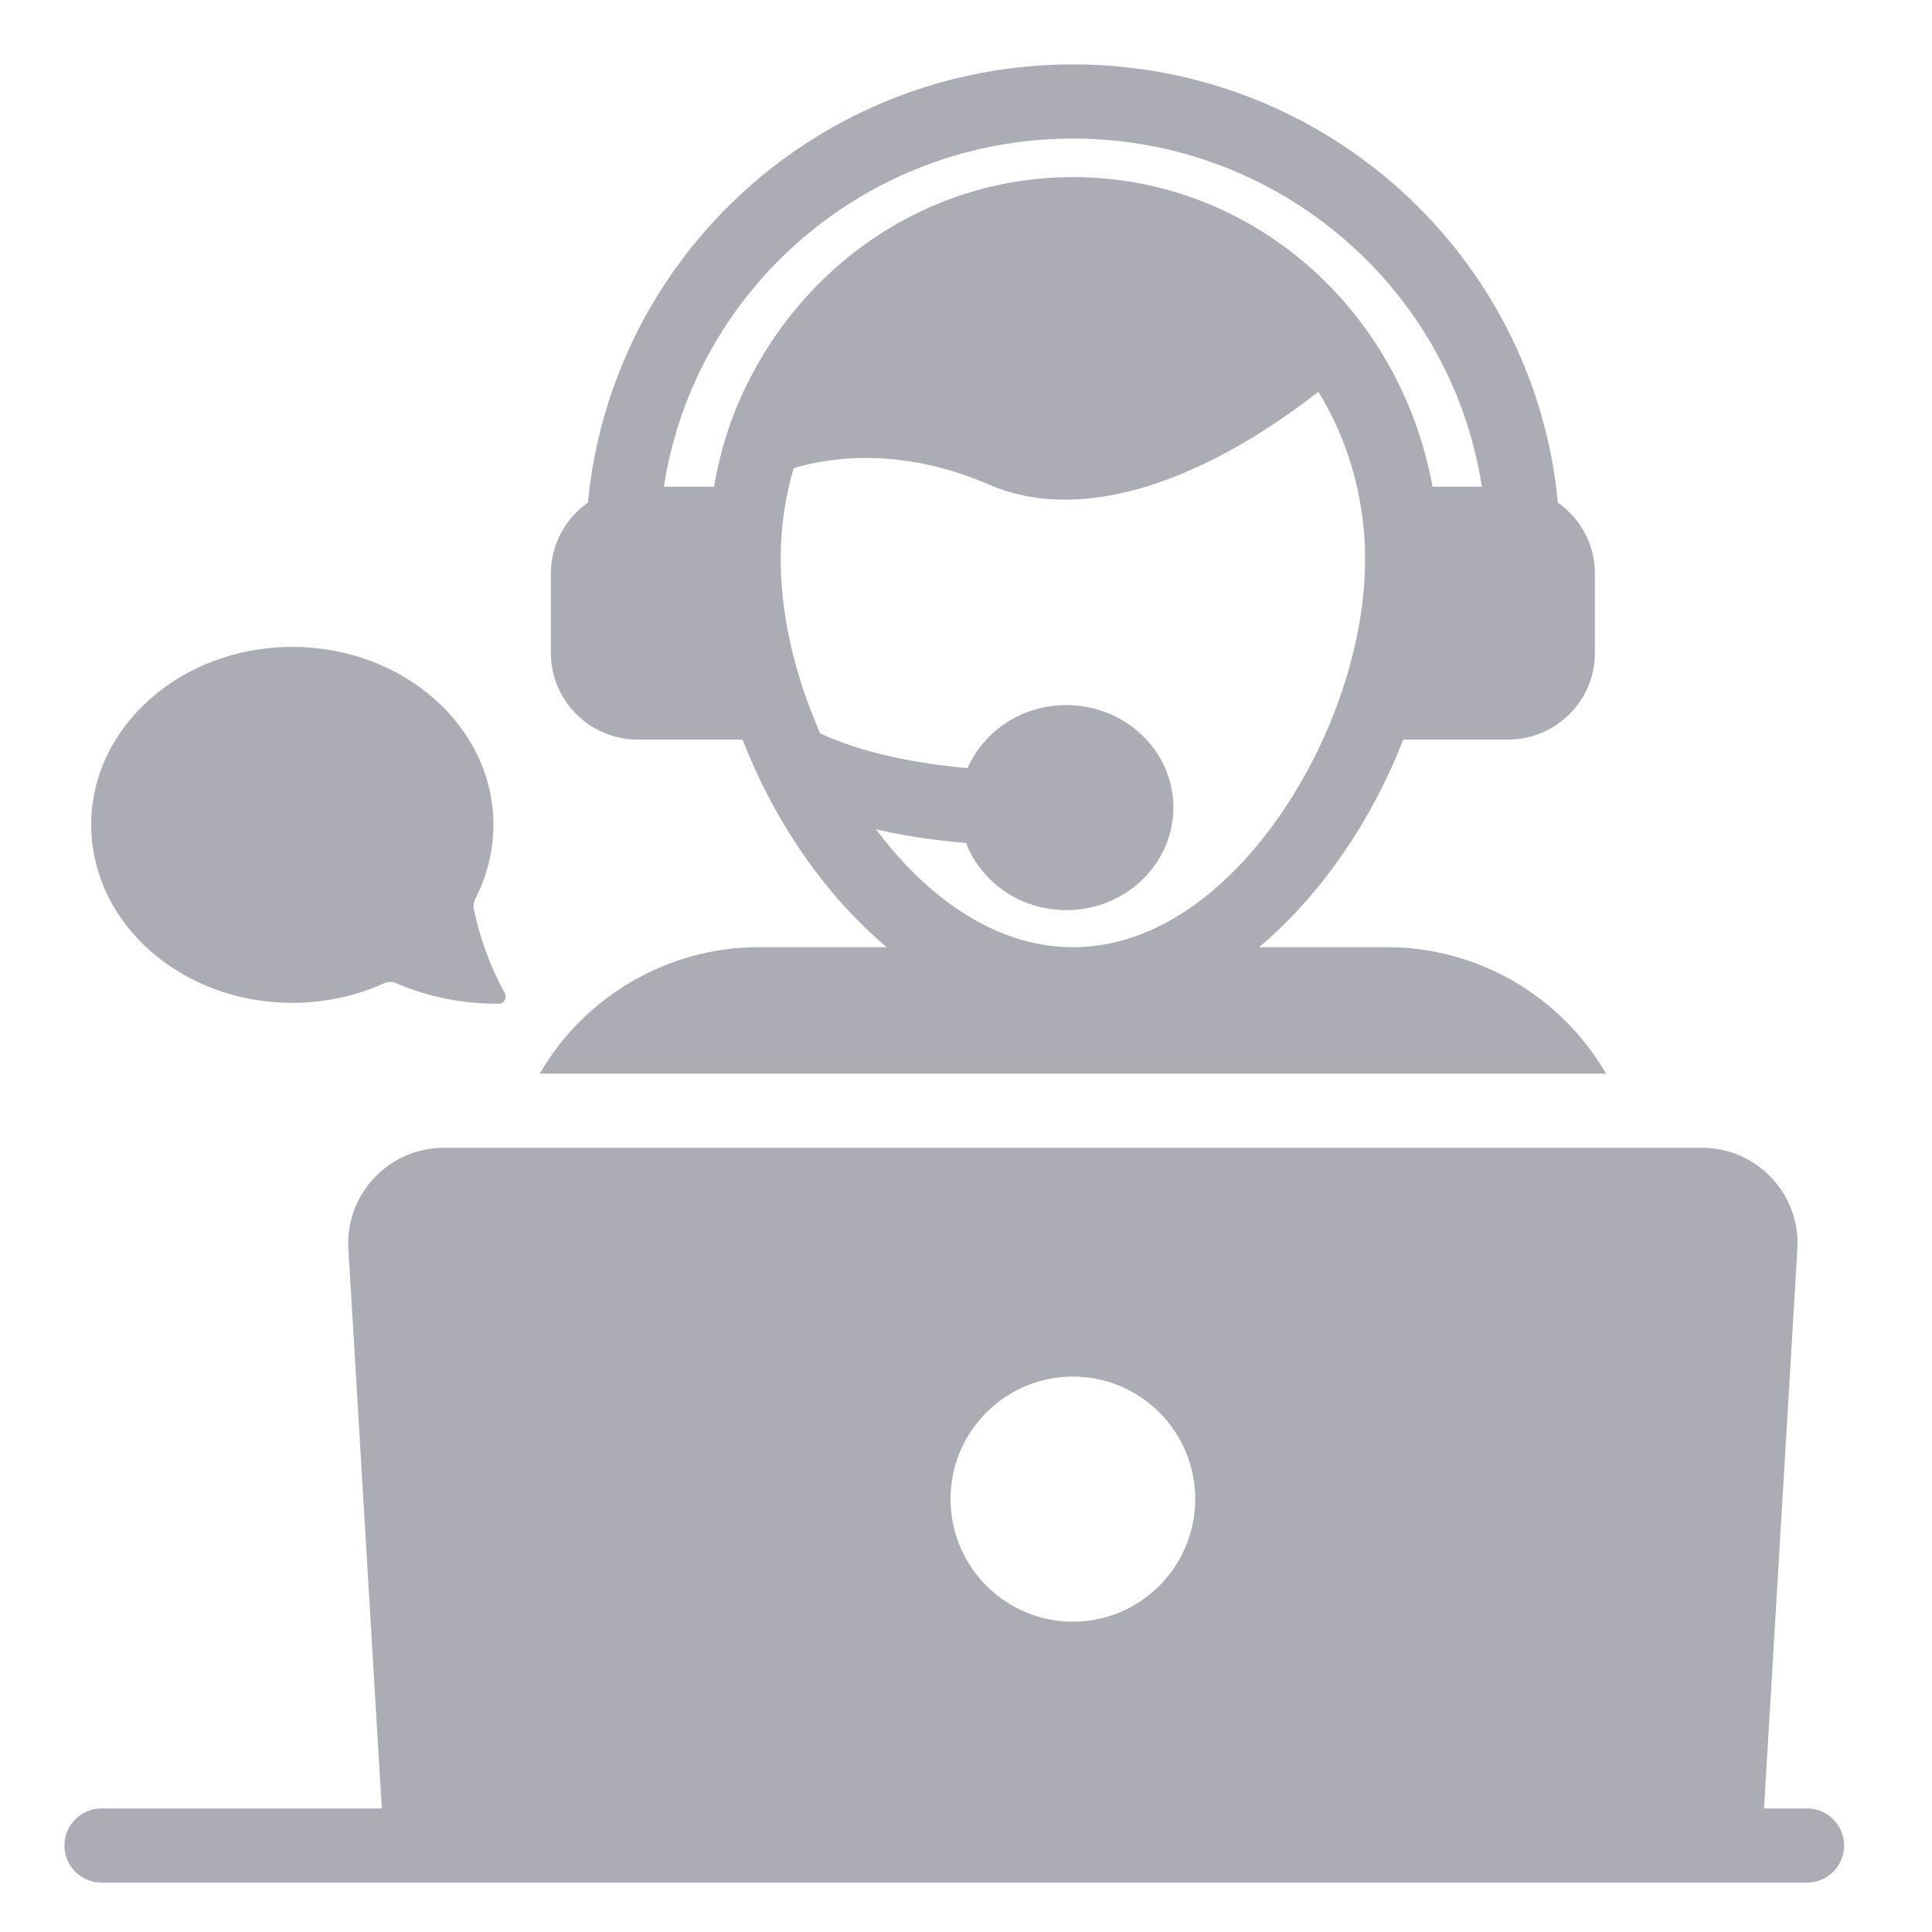
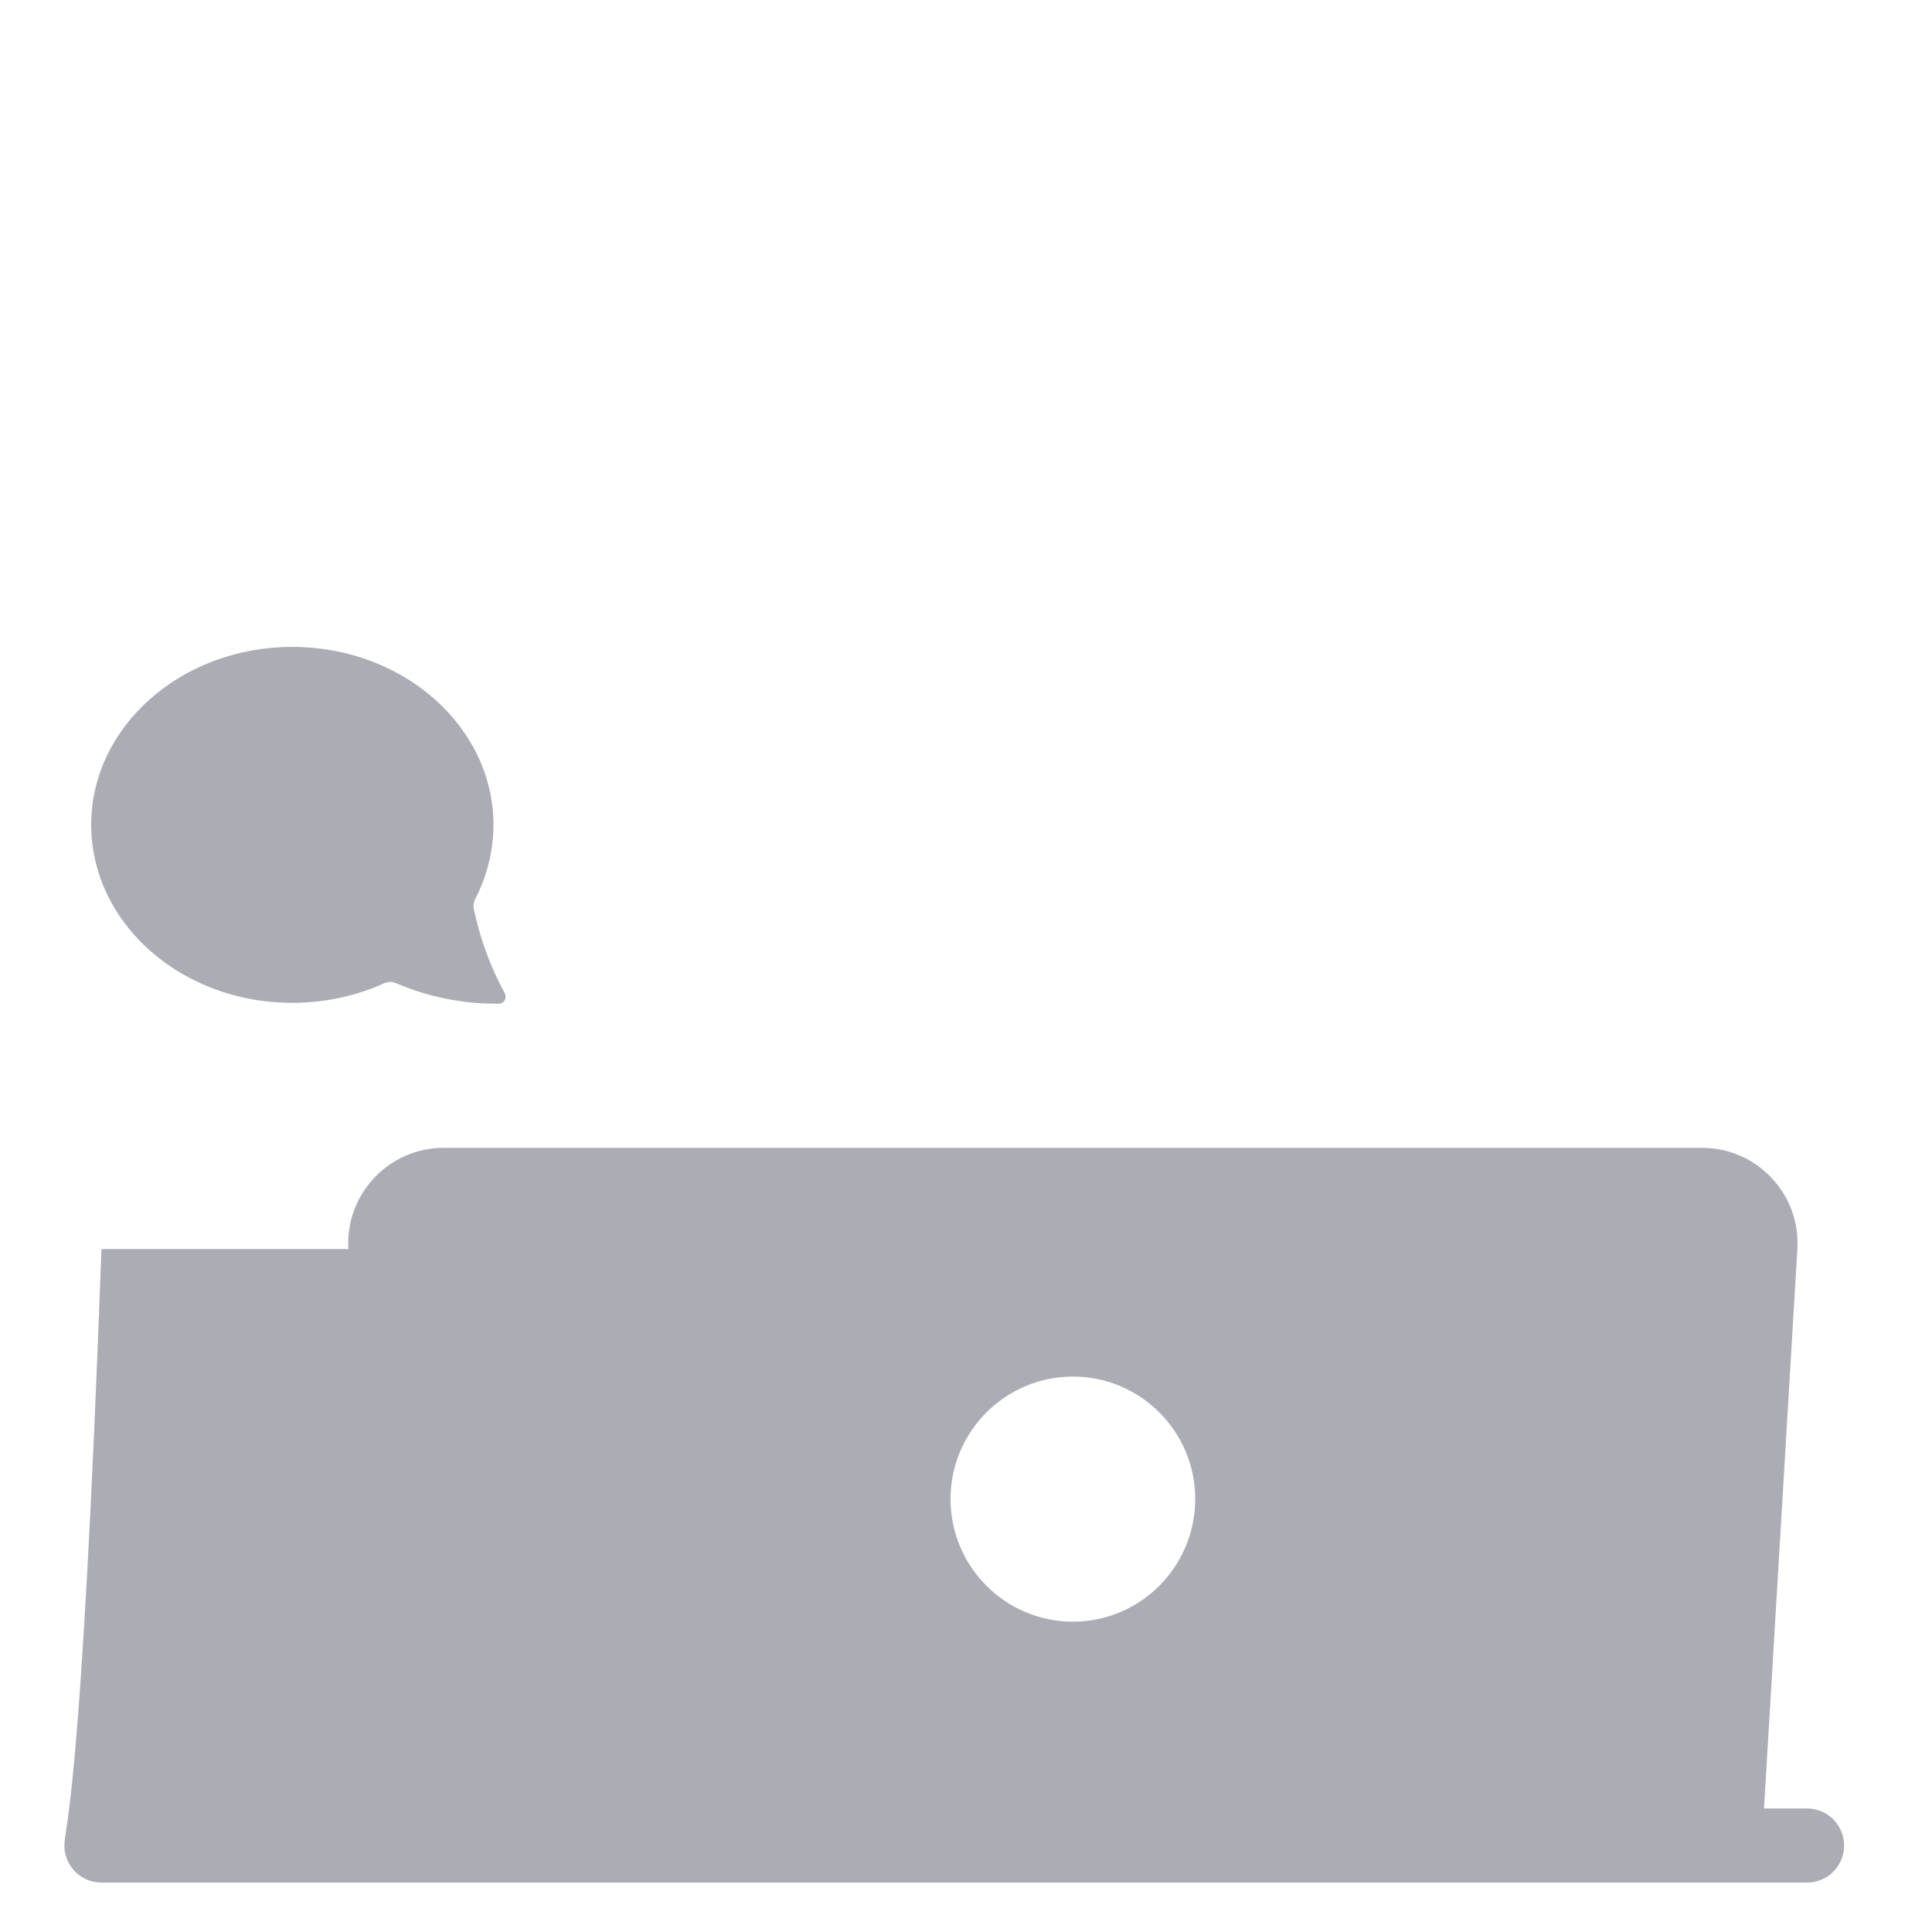
<svg xmlns="http://www.w3.org/2000/svg" width="60" height="60" viewBox="0 0 60 60" fill="none">
  <path d="M9.076 31.145C10.105 31.145 11.098 30.917 11.926 30.538C12.047 30.482 12.179 30.481 12.301 30.534C13.291 30.961 14.394 31.183 15.492 31.171C15.658 31.169 15.754 30.986 15.675 30.841C15.227 30.025 14.908 29.148 14.716 28.235C14.692 28.123 14.712 28.006 14.765 27.904C15.122 27.208 15.324 26.434 15.324 25.615C15.324 22.566 12.526 20.09 9.076 20.09C5.626 20.09 2.832 22.566 2.832 25.615C2.832 25.946 2.863 26.272 2.929 26.585C3.445 29.175 6 31.145 9.076 31.145Z" fill="#ACACB5" />
-   <path d="M56.119 56.163H54.783L55.819 38.79C55.923 37.086 54.564 35.647 52.86 35.647H13.779C12.075 35.647 10.716 37.086 10.82 38.79L11.857 56.163H3.151C2.516 56.163 2 56.679 2 57.315C2 57.951 2.516 58.466 3.151 58.466H56.119C56.755 58.466 57.27 57.951 57.27 57.315C57.27 56.679 56.755 56.163 56.119 56.163ZM33.32 42.751C35.415 42.751 37.119 44.455 37.119 46.551C37.119 48.658 35.415 50.362 33.32 50.362C31.224 50.362 29.52 48.658 29.52 46.551C29.52 44.455 31.224 42.751 33.32 42.751Z" fill="#ACACB5" />
-   <path d="M16.762 33.343H49.877C48.484 30.936 45.893 29.416 43.084 29.416H39.1C41.103 27.735 42.658 25.352 43.579 22.968H46.838C48.323 22.968 49.532 21.759 49.532 20.274V17.81C49.532 16.9 49.072 16.094 48.381 15.61C47.655 7.93 41.161 2 33.319 2C25.478 2 18.995 7.93 18.258 15.61C17.567 16.094 17.107 16.9 17.107 17.81V20.274C17.107 21.759 18.316 22.968 19.801 22.968H23.06C23.981 25.352 25.536 27.735 27.539 29.416H23.555C20.746 29.416 18.155 30.936 16.762 33.343ZM22.645 13.25V13.261C22.438 13.849 22.288 14.482 22.173 15.115H20.619C21.563 8.966 26.917 4.303 33.319 4.303C39.722 4.303 45.076 8.966 46.02 15.115H44.489C43.475 9.565 38.846 5.5 33.319 5.5C28.437 5.5 24.258 8.69 22.645 13.25ZM27.205 25.755C27.988 25.939 28.921 26.089 30.003 26.181C30.475 27.401 31.684 28.265 33.112 28.265C34.955 28.265 36.44 26.837 36.44 25.075C36.44 23.325 34.955 21.897 33.112 21.897C31.73 21.897 30.556 22.703 30.049 23.855C27.528 23.636 26.042 23.049 25.466 22.772C25.282 22.335 25.11 21.897 24.96 21.46C24.488 20.044 24.246 18.673 24.246 17.372C24.246 17.038 24.258 16.716 24.292 16.382C24.35 15.748 24.476 15.138 24.649 14.539C25.559 14.263 27.827 13.803 30.706 15.046C31.477 15.38 32.272 15.518 33.078 15.518C36.21 15.518 39.376 13.399 40.942 12.167C41.702 13.399 42.197 14.839 42.347 16.393C42.382 16.716 42.393 17.038 42.393 17.372C42.393 18.673 42.151 20.044 41.679 21.46C40.401 25.294 37.246 29.416 33.319 29.416C30.901 29.416 28.771 27.85 27.205 25.755Z" fill="#ACACB5" />
+   <path d="M56.119 56.163H54.783L55.819 38.79C55.923 37.086 54.564 35.647 52.86 35.647H13.779C12.075 35.647 10.716 37.086 10.82 38.79H3.151C2.516 56.163 2 56.679 2 57.315C2 57.951 2.516 58.466 3.151 58.466H56.119C56.755 58.466 57.27 57.951 57.27 57.315C57.27 56.679 56.755 56.163 56.119 56.163ZM33.32 42.751C35.415 42.751 37.119 44.455 37.119 46.551C37.119 48.658 35.415 50.362 33.32 50.362C31.224 50.362 29.52 48.658 29.52 46.551C29.52 44.455 31.224 42.751 33.32 42.751Z" fill="#ACACB5" />
</svg>